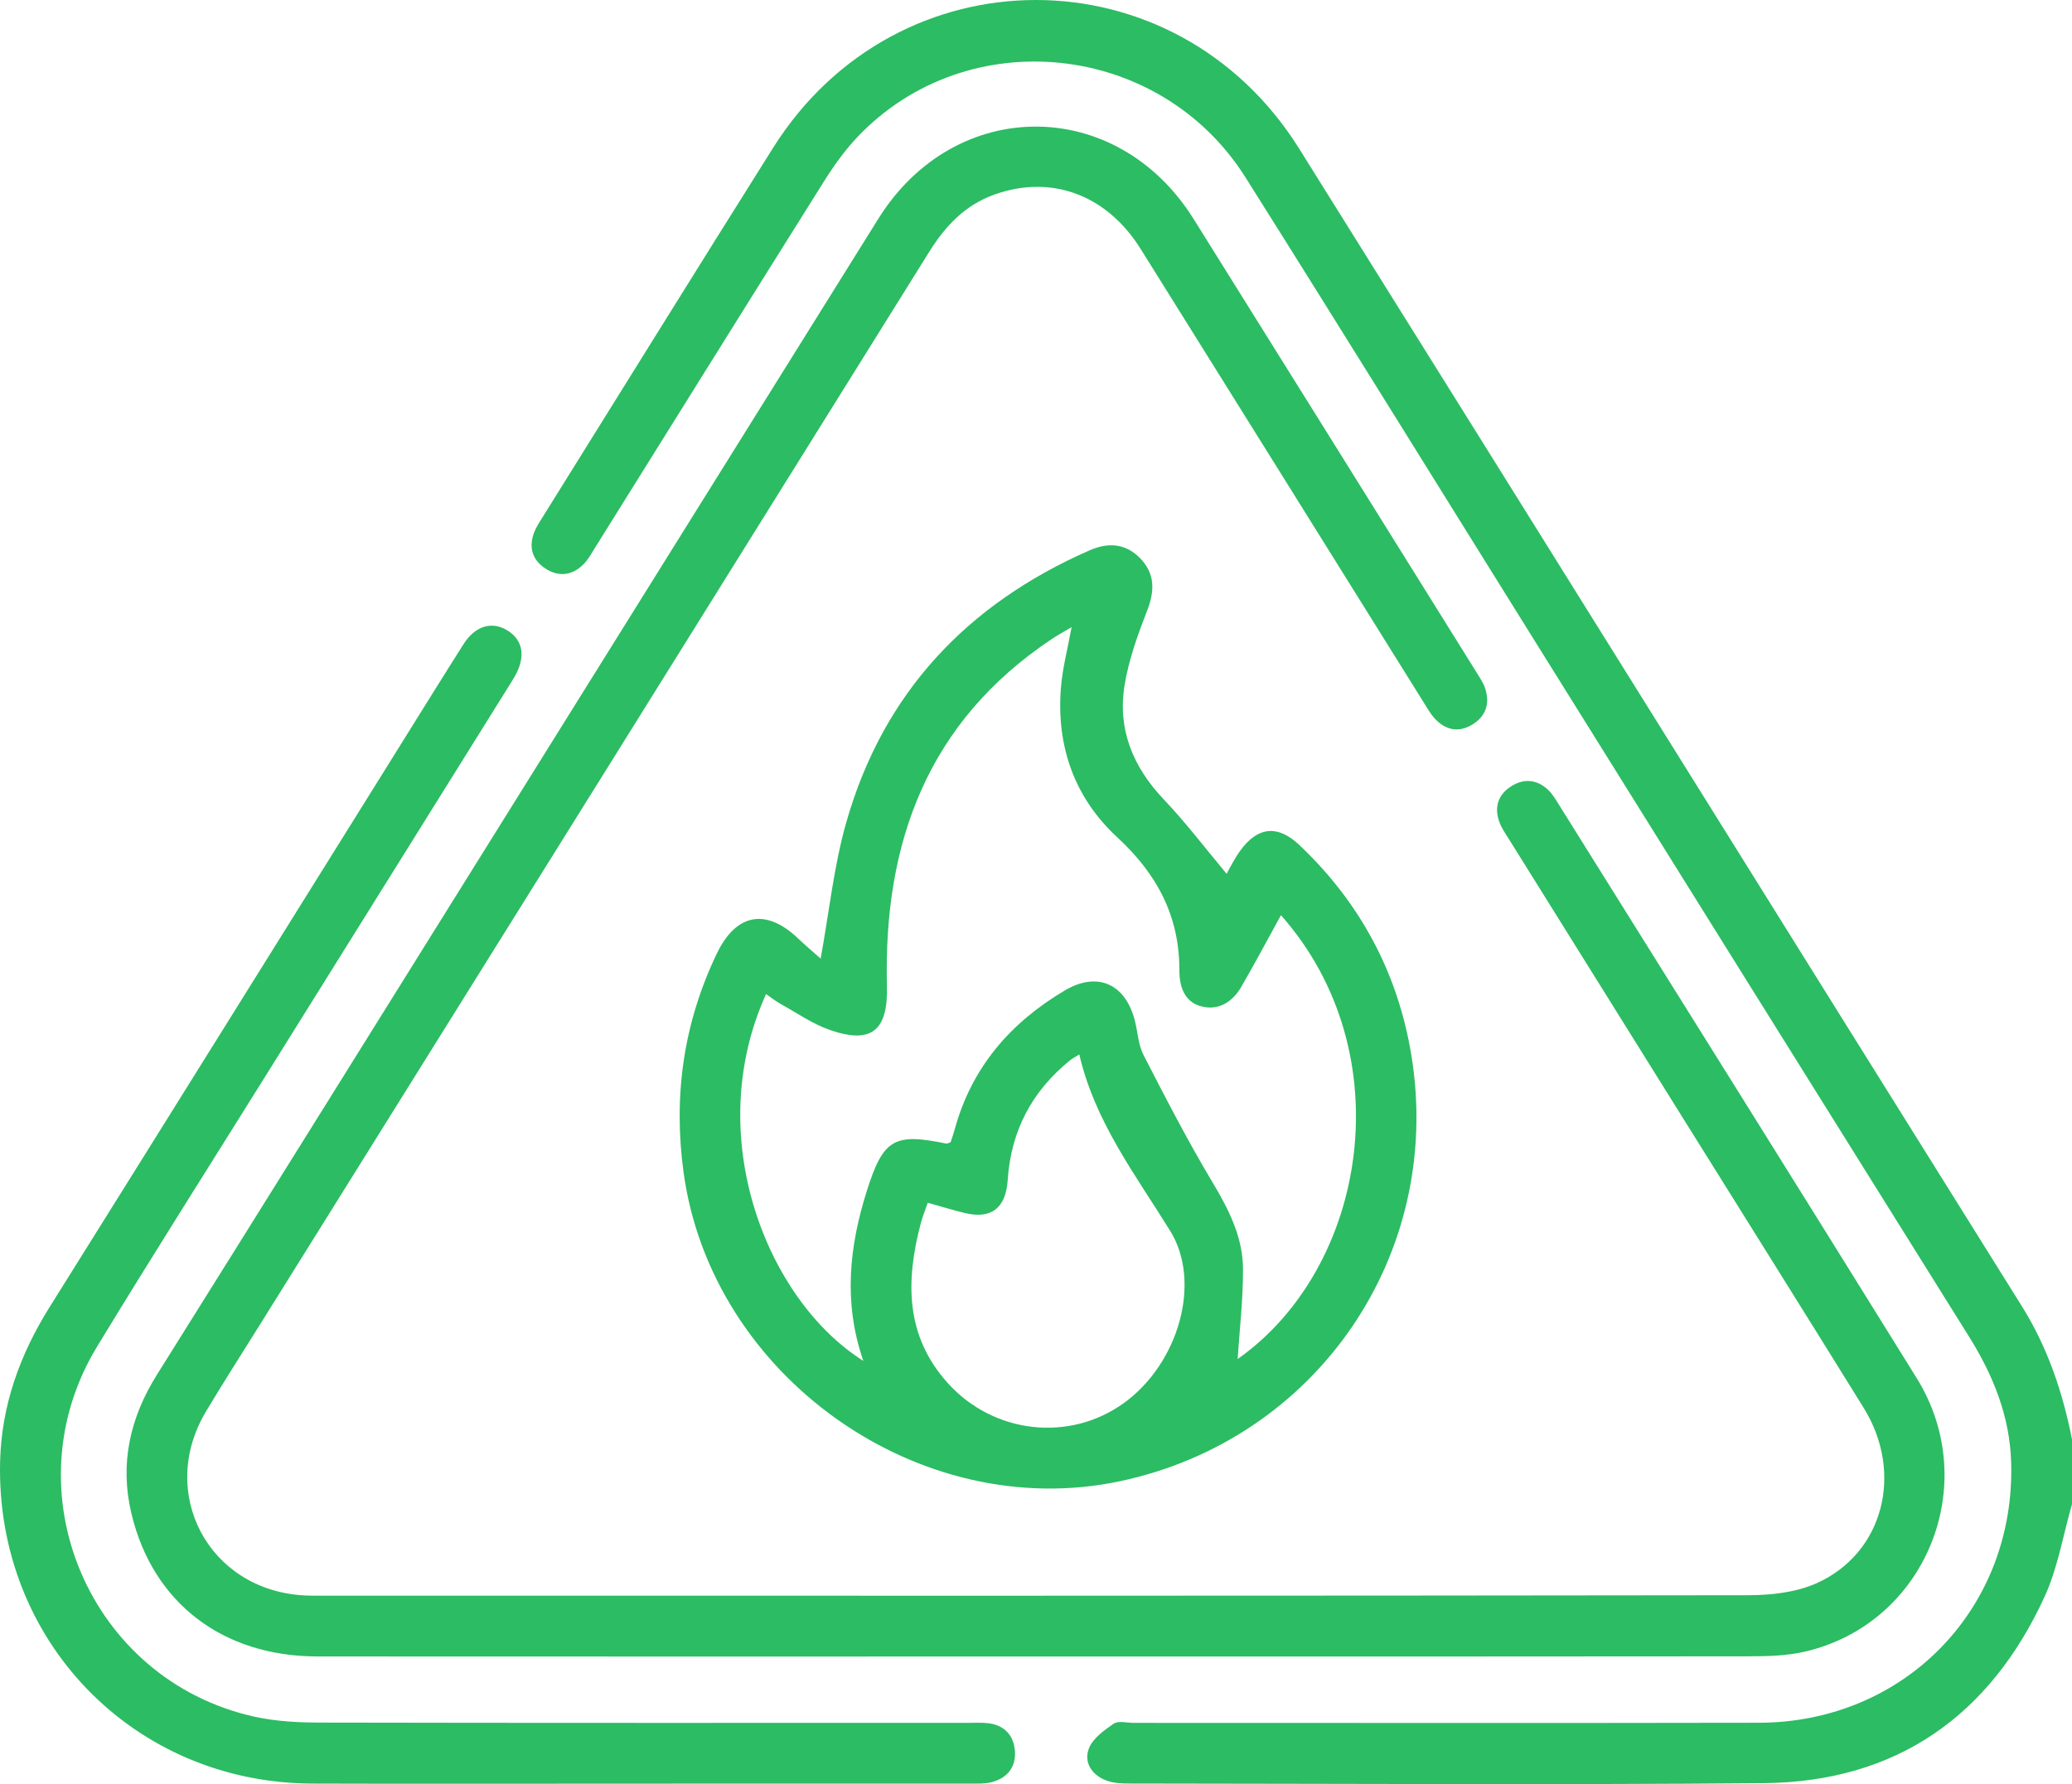
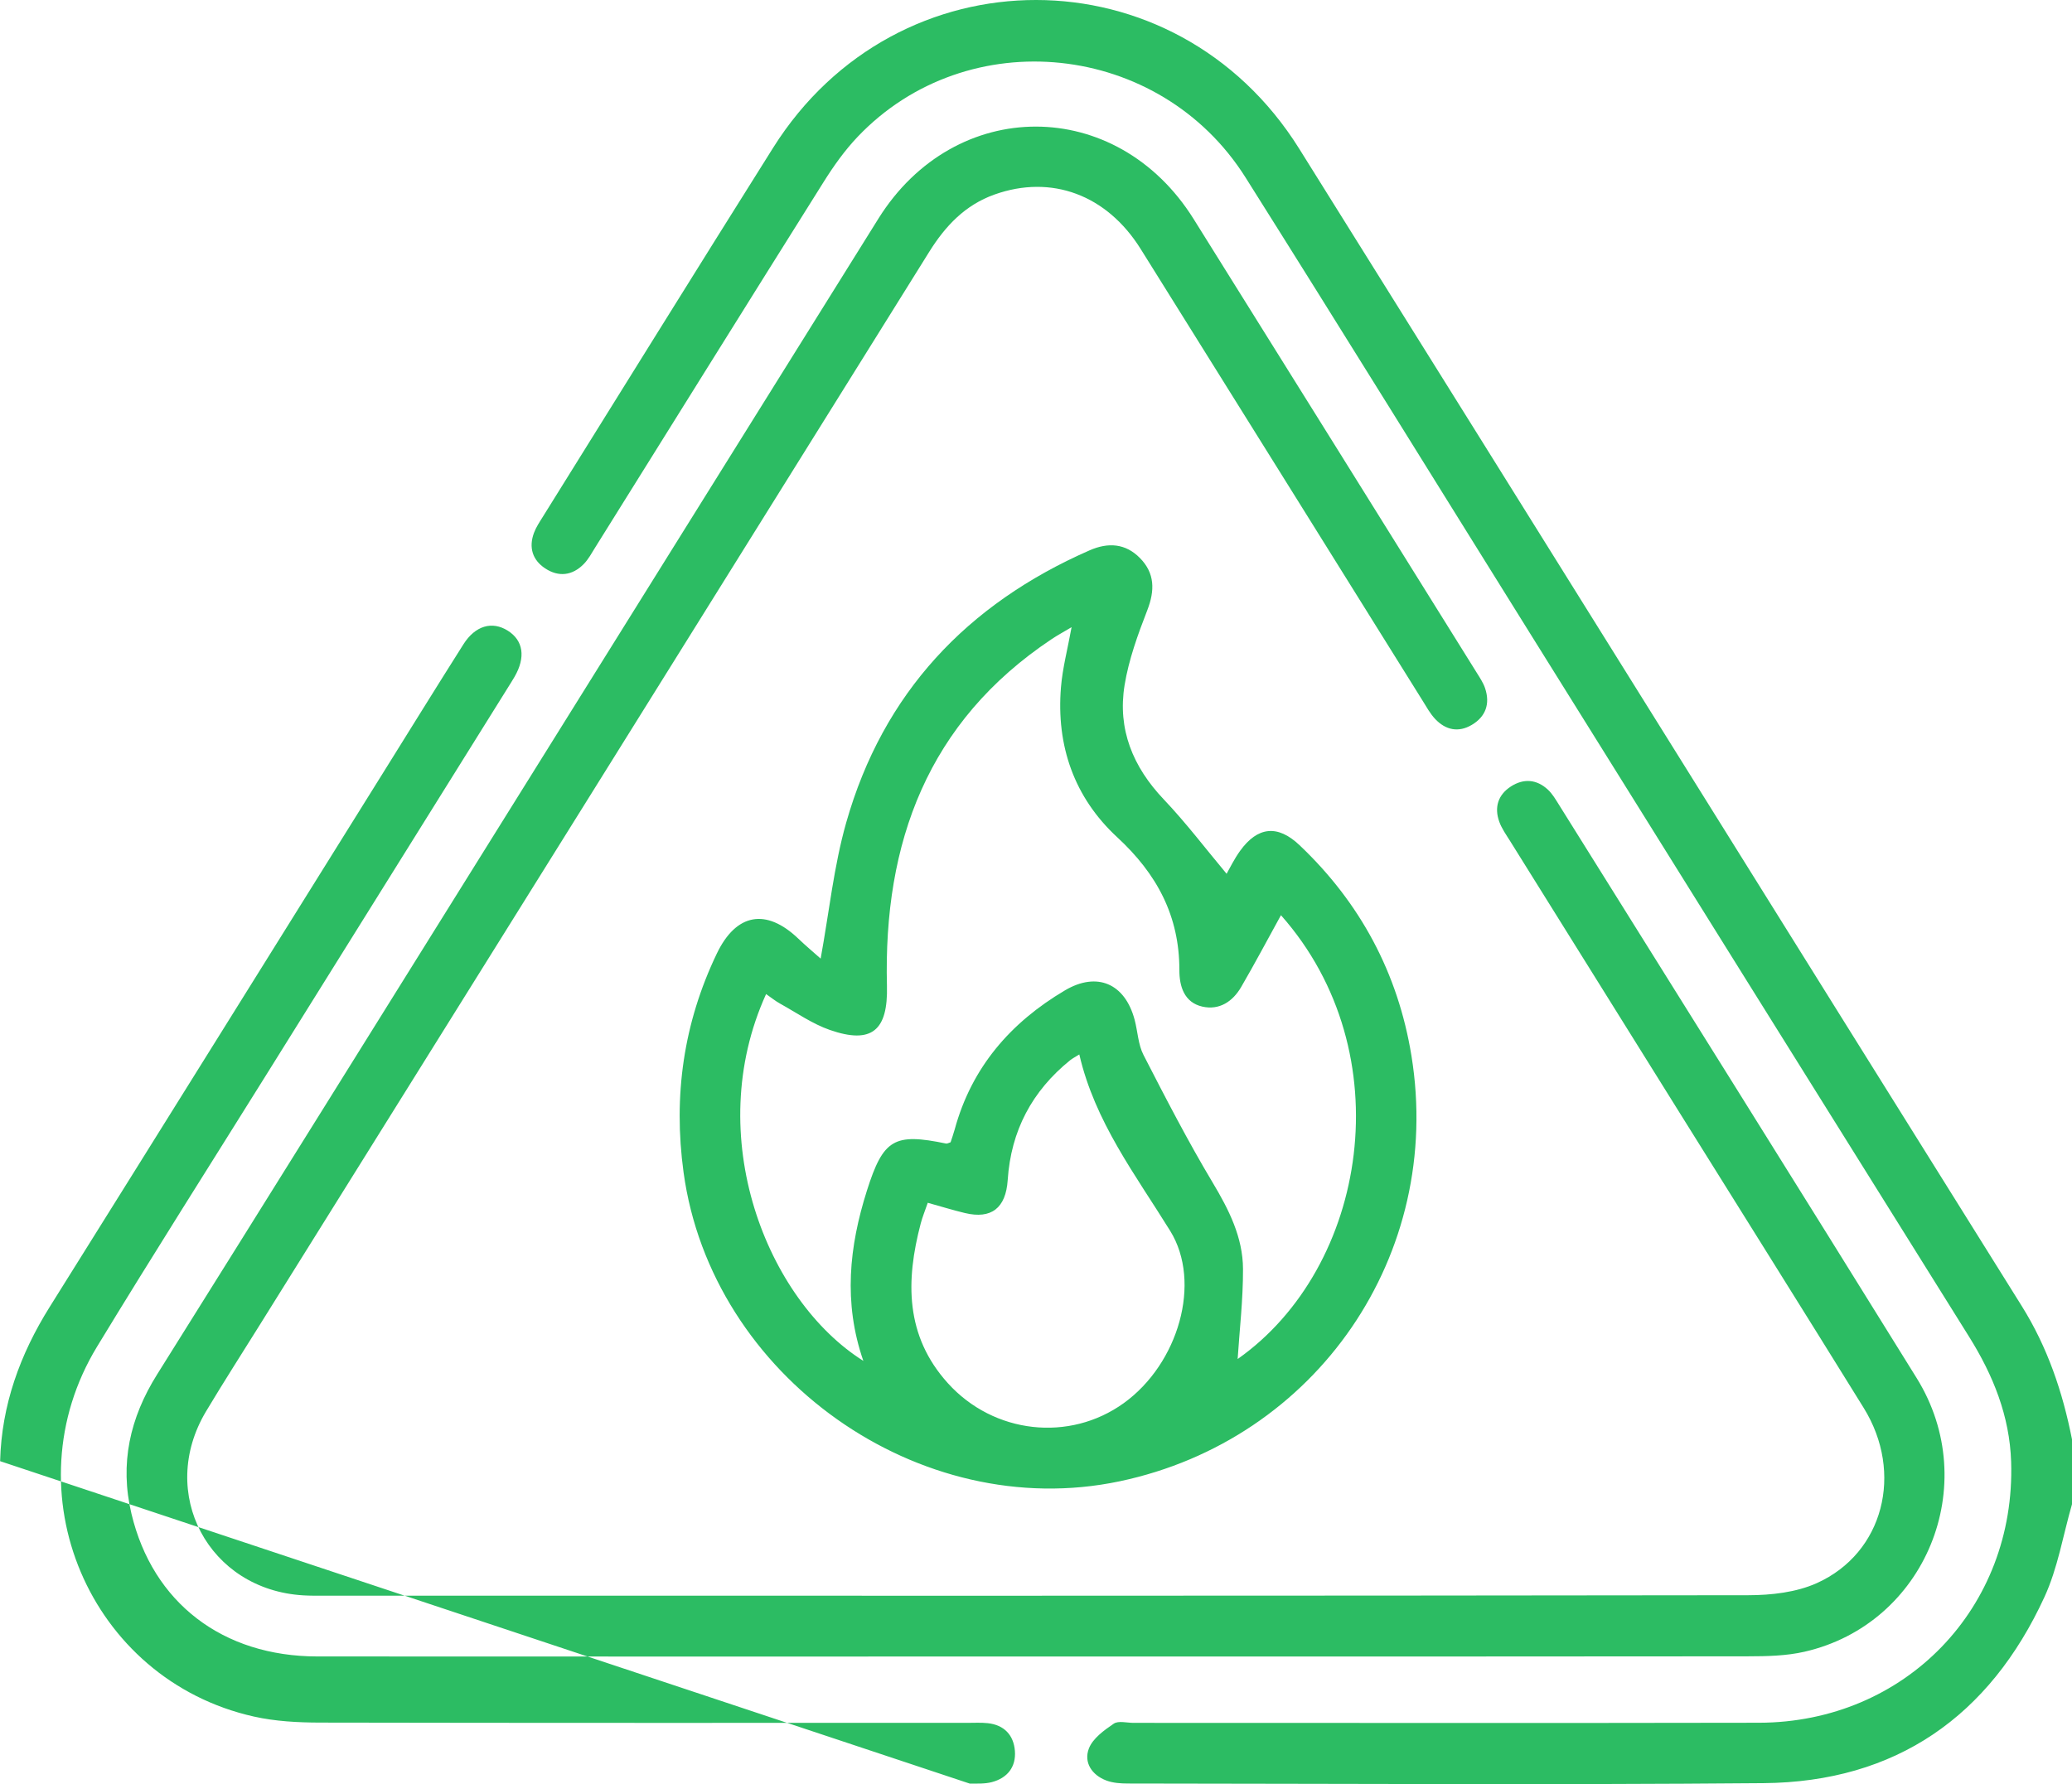
<svg xmlns="http://www.w3.org/2000/svg" id="b" data-name="Ebene_2" width="383.217" height="330.047" viewBox="0 0 383.217 330.047">
  <defs>
    <style>
      .e {
        fill: #2cbc63;
      }
    </style>
  </defs>
  <g id="c" data-name="Ebene_1">
-     <path id="d" data-name="fire-alarm" class="e" d="M383.217,278.271c-1.653,5.728-2.619,11.773-5.08,17.128-10.166,22.122-27.489,34.259-51.991,34.471-39.17.337-78.344.097-117.517.069-1.346-.001-2.782-.096-4.02-.562-2.682-1.011-4.205-3.354-3.219-5.918.719-1.869,2.812-3.375,4.598-4.592.861-.587,2.428-.149,3.675-.149,38.549-.003,77.098.053,115.646-.022,27.057-.053,47.525-21.284,46.651-48.278-.274-8.463-3.324-16.012-7.778-23.136-27.065-43.289-54.069-86.616-81.088-129.935-17.572-28.173-35.029-56.418-52.728-84.51-15.852-25.16-51.434-28.852-71.723-7.551-2.389,2.508-4.446,5.404-6.295,8.349-14.137,22.517-28.183,45.091-42.264,67.642-.66,1.056-1.262,2.196-2.121,3.07-2.11,2.147-4.642,2.443-7.131.804-2.351-1.548-3.071-3.88-2.077-6.562.385-1.039,1.023-1.994,1.615-2.944,14.195-22.775,28.333-45.587,42.619-68.305,22.948-36.495,74.395-36.459,97.284.147,44.603,71.335,89.05,142.767,133.644,214.107,4.784,7.654,7.576,15.932,9.301,24.677v12ZM323.321,306.406c3.474-.004,7.045-.079,10.406-.845,22.378-5.099,33.002-30.887,20.765-50.624-21.971-35.434-44.116-70.76-66.199-106.124-.592-.948-1.179-1.954-1.98-2.706-2.074-1.948-4.492-2.142-6.85-.631-2.388,1.531-3.134,3.859-2.175,6.529.457,1.272,1.283,2.42,2.008,3.583,10.497,16.845,21.005,33.683,31.511,50.522,11.299,18.11,22.641,36.193,33.883,54.338,7.45,12.024,3.67,26.851-8.647,32.408-3.814,1.721-8.448,2.242-12.709,2.248-87.826.123-175.652.093-263.478.09-1.247,0-2.497.011-3.741-.063-17.557-1.035-27.045-18.922-18.011-34.03,3.203-5.356,6.577-10.61,9.88-15.905,41.295-66.192,82.605-132.376,123.864-198.591,3.001-4.816,6.658-8.69,12.106-10.626,10.493-3.73,20.735.033,27.017,10.085,17.401,27.838,34.757,55.705,52.138,83.555.726,1.163,1.398,2.401,2.325,3.386,1.928,2.048,4.302,2.559,6.779,1.091,2.586-1.532,3.408-3.909,2.461-6.761-.347-1.046-1-2.003-1.591-2.952-17.434-27.965-34.856-55.939-52.328-83.88-14.232-22.759-44.109-22.78-58.297-.052-24.258,38.861-48.484,77.741-72.728,116.611-20.214,32.409-40.397,64.838-60.678,97.206-5.026,8.021-6.947,16.509-4.738,25.763,3.931,16.463,16.848,26.388,34.398,26.401,44.288.032,88.577.011,132.865.011,43.914 0,87.828.019,131.742-.035ZM147.676,173.668c-5.943-5.7-11.512-4.75-15.102,2.737-6.16,12.847-8.081,26.322-6.15,40.466,5.149,37.713,43.556,64.985,80.67,57.154,36.405-7.682,59.941-41.901,53.951-78.728-2.483-15.265-9.465-28.297-20.704-38.954-4.03-3.821-7.739-3.447-10.989,1.062-1.122,1.556-1.96,3.318-2.493,4.237-3.795-4.531-7.465-9.385-11.628-13.768-5.711-6.014-8.567-12.969-7.241-21.12.769-4.729,2.456-9.365,4.198-13.86,1.42-3.662,1.413-6.853-1.361-9.668-2.674-2.713-5.875-2.921-9.301-1.42-22.659,9.929-38.203,26.39-45.02,50.367-2.293,8.065-3.152,16.54-4.728,25.159-1.329-1.182-2.76-2.377-4.102-3.664ZM228.902,251.413c.344-5.324,1.014-10.99.992-16.654-.022-5.883-2.615-10.982-5.627-16.019-4.585-7.667-8.692-15.629-12.777-23.582-.995-1.938-1.064-4.341-1.64-6.509-1.778-6.69-6.93-8.962-12.895-5.434-10.041,5.94-17.251,14.23-20.383,25.718-.226.828-.522,1.636-.763,2.38-.373.111-.622.277-.829.235-9.608-1.986-11.616-.838-14.643,8.704-3.27,10.309-4.403,20.716-.661,31.5-17.842-11.227-29.927-41.587-17.988-67.858.89.614,1.7,1.278,2.602,1.777,3.035,1.681,5.953,3.735,9.188,4.862,7.769,2.706,10.773.074,10.563-8.147-.678-26.511,7.533-48.866,30.465-64.156,1.086-.724,2.241-1.346,3.683-2.206-.736,4.049-1.67,7.554-1.964,11.112-.895,10.848,2.457,20.407,10.417,27.76,7.316,6.758,11.503,14.539,11.483,24.598-.006,2.936.883,5.965,4.258,6.723,3.139.705,5.609-.941,7.169-3.624,2.554-4.391,4.932-8.884,7.36-13.29,22.54,25.436,16.009,65.202-8.014,82.11ZM178.482,224.406c4.845,1.157,7.55-.896,7.893-6.112.6-9.12,4.502-16.469,11.57-22.177.379-.306.829-.525,1.675-1.053,2.866,12.437,10.365,22.227,16.808,32.642,5.887,9.517,1.54,24.557-8.581,31.858-10.052,7.25-24.054,5.706-32.539-3.684-7.912-8.757-7.814-18.948-5.018-29.557.312-1.182.785-2.322,1.299-3.818,2.588.72,4.723,1.385,6.893,1.903ZM179.354,329.951c1.365-.001,2.785.067,4.082-.272,2.886-.756,4.505-2.81,4.269-5.785-.232-2.927-1.993-4.797-5.03-5.122-1.234-.132-2.492-.056-3.739-.056-39.911-.002-79.823.03-119.734-.05-4.089-.008-8.278-.226-12.249-1.116-30.461-6.828-45.26-41.686-29.003-68.43,10.371-17.061,21.085-33.913,31.652-50.854,14.793-23.718,29.593-47.432,44.389-71.149.396-.635.799-1.267,1.174-1.915,2.088-3.604,1.628-6.718-1.251-8.532-2.894-1.824-6.014-.943-8.21,2.529-5.071,8.014-10.057,16.083-15.077,24.13-20.476,32.822-40.926,65.662-61.445,98.457C3.702,250.542.29,259.937.021,270.305c-.859,33.166,24.666,59.532,57.728,59.644,19.831.067,39.662.012,59.493.012,20.704 0,41.408.005,62.112-.01Z" />
+     <path id="d" data-name="fire-alarm" class="e" d="M383.217,278.271c-1.653,5.728-2.619,11.773-5.08,17.128-10.166,22.122-27.489,34.259-51.991,34.471-39.17.337-78.344.097-117.517.069-1.346-.001-2.782-.096-4.02-.562-2.682-1.011-4.205-3.354-3.219-5.918.719-1.869,2.812-3.375,4.598-4.592.861-.587,2.428-.149,3.675-.149,38.549-.003,77.098.053,115.646-.022,27.057-.053,47.525-21.284,46.651-48.278-.274-8.463-3.324-16.012-7.778-23.136-27.065-43.289-54.069-86.616-81.088-129.935-17.572-28.173-35.029-56.418-52.728-84.51-15.852-25.16-51.434-28.852-71.723-7.551-2.389,2.508-4.446,5.404-6.295,8.349-14.137,22.517-28.183,45.091-42.264,67.642-.66,1.056-1.262,2.196-2.121,3.07-2.11,2.147-4.642,2.443-7.131.804-2.351-1.548-3.071-3.88-2.077-6.562.385-1.039,1.023-1.994,1.615-2.944,14.195-22.775,28.333-45.587,42.619-68.305,22.948-36.495,74.395-36.459,97.284.147,44.603,71.335,89.05,142.767,133.644,214.107,4.784,7.654,7.576,15.932,9.301,24.677v12ZM323.321,306.406c3.474-.004,7.045-.079,10.406-.845,22.378-5.099,33.002-30.887,20.765-50.624-21.971-35.434-44.116-70.76-66.199-106.124-.592-.948-1.179-1.954-1.98-2.706-2.074-1.948-4.492-2.142-6.85-.631-2.388,1.531-3.134,3.859-2.175,6.529.457,1.272,1.283,2.42,2.008,3.583,10.497,16.845,21.005,33.683,31.511,50.522,11.299,18.11,22.641,36.193,33.883,54.338,7.45,12.024,3.67,26.851-8.647,32.408-3.814,1.721-8.448,2.242-12.709,2.248-87.826.123-175.652.093-263.478.09-1.247,0-2.497.011-3.741-.063-17.557-1.035-27.045-18.922-18.011-34.03,3.203-5.356,6.577-10.61,9.88-15.905,41.295-66.192,82.605-132.376,123.864-198.591,3.001-4.816,6.658-8.69,12.106-10.626,10.493-3.73,20.735.033,27.017,10.085,17.401,27.838,34.757,55.705,52.138,83.555.726,1.163,1.398,2.401,2.325,3.386,1.928,2.048,4.302,2.559,6.779,1.091,2.586-1.532,3.408-3.909,2.461-6.761-.347-1.046-1-2.003-1.591-2.952-17.434-27.965-34.856-55.939-52.328-83.88-14.232-22.759-44.109-22.78-58.297-.052-24.258,38.861-48.484,77.741-72.728,116.611-20.214,32.409-40.397,64.838-60.678,97.206-5.026,8.021-6.947,16.509-4.738,25.763,3.931,16.463,16.848,26.388,34.398,26.401,44.288.032,88.577.011,132.865.011,43.914 0,87.828.019,131.742-.035ZM147.676,173.668c-5.943-5.7-11.512-4.75-15.102,2.737-6.16,12.847-8.081,26.322-6.15,40.466,5.149,37.713,43.556,64.985,80.67,57.154,36.405-7.682,59.941-41.901,53.951-78.728-2.483-15.265-9.465-28.297-20.704-38.954-4.03-3.821-7.739-3.447-10.989,1.062-1.122,1.556-1.96,3.318-2.493,4.237-3.795-4.531-7.465-9.385-11.628-13.768-5.711-6.014-8.567-12.969-7.241-21.12.769-4.729,2.456-9.365,4.198-13.86,1.42-3.662,1.413-6.853-1.361-9.668-2.674-2.713-5.875-2.921-9.301-1.42-22.659,9.929-38.203,26.39-45.02,50.367-2.293,8.065-3.152,16.54-4.728,25.159-1.329-1.182-2.76-2.377-4.102-3.664ZM228.902,251.413c.344-5.324,1.014-10.99.992-16.654-.022-5.883-2.615-10.982-5.627-16.019-4.585-7.667-8.692-15.629-12.777-23.582-.995-1.938-1.064-4.341-1.64-6.509-1.778-6.69-6.93-8.962-12.895-5.434-10.041,5.94-17.251,14.23-20.383,25.718-.226.828-.522,1.636-.763,2.38-.373.111-.622.277-.829.235-9.608-1.986-11.616-.838-14.643,8.704-3.27,10.309-4.403,20.716-.661,31.5-17.842-11.227-29.927-41.587-17.988-67.858.89.614,1.7,1.278,2.602,1.777,3.035,1.681,5.953,3.735,9.188,4.862,7.769,2.706,10.773.074,10.563-8.147-.678-26.511,7.533-48.866,30.465-64.156,1.086-.724,2.241-1.346,3.683-2.206-.736,4.049-1.67,7.554-1.964,11.112-.895,10.848,2.457,20.407,10.417,27.76,7.316,6.758,11.503,14.539,11.483,24.598-.006,2.936.883,5.965,4.258,6.723,3.139.705,5.609-.941,7.169-3.624,2.554-4.391,4.932-8.884,7.36-13.29,22.54,25.436,16.009,65.202-8.014,82.11ZM178.482,224.406c4.845,1.157,7.55-.896,7.893-6.112.6-9.12,4.502-16.469,11.57-22.177.379-.306.829-.525,1.675-1.053,2.866,12.437,10.365,22.227,16.808,32.642,5.887,9.517,1.54,24.557-8.581,31.858-10.052,7.25-24.054,5.706-32.539-3.684-7.912-8.757-7.814-18.948-5.018-29.557.312-1.182.785-2.322,1.299-3.818,2.588.72,4.723,1.385,6.893,1.903ZM179.354,329.951c1.365-.001,2.785.067,4.082-.272,2.886-.756,4.505-2.81,4.269-5.785-.232-2.927-1.993-4.797-5.03-5.122-1.234-.132-2.492-.056-3.739-.056-39.911-.002-79.823.03-119.734-.05-4.089-.008-8.278-.226-12.249-1.116-30.461-6.828-45.26-41.686-29.003-68.43,10.371-17.061,21.085-33.913,31.652-50.854,14.793-23.718,29.593-47.432,44.389-71.149.396-.635.799-1.267,1.174-1.915,2.088-3.604,1.628-6.718-1.251-8.532-2.894-1.824-6.014-.943-8.21,2.529-5.071,8.014-10.057,16.083-15.077,24.13-20.476,32.822-40.926,65.662-61.445,98.457C3.702,250.542.29,259.937.021,270.305Z" />
  </g>
</svg>